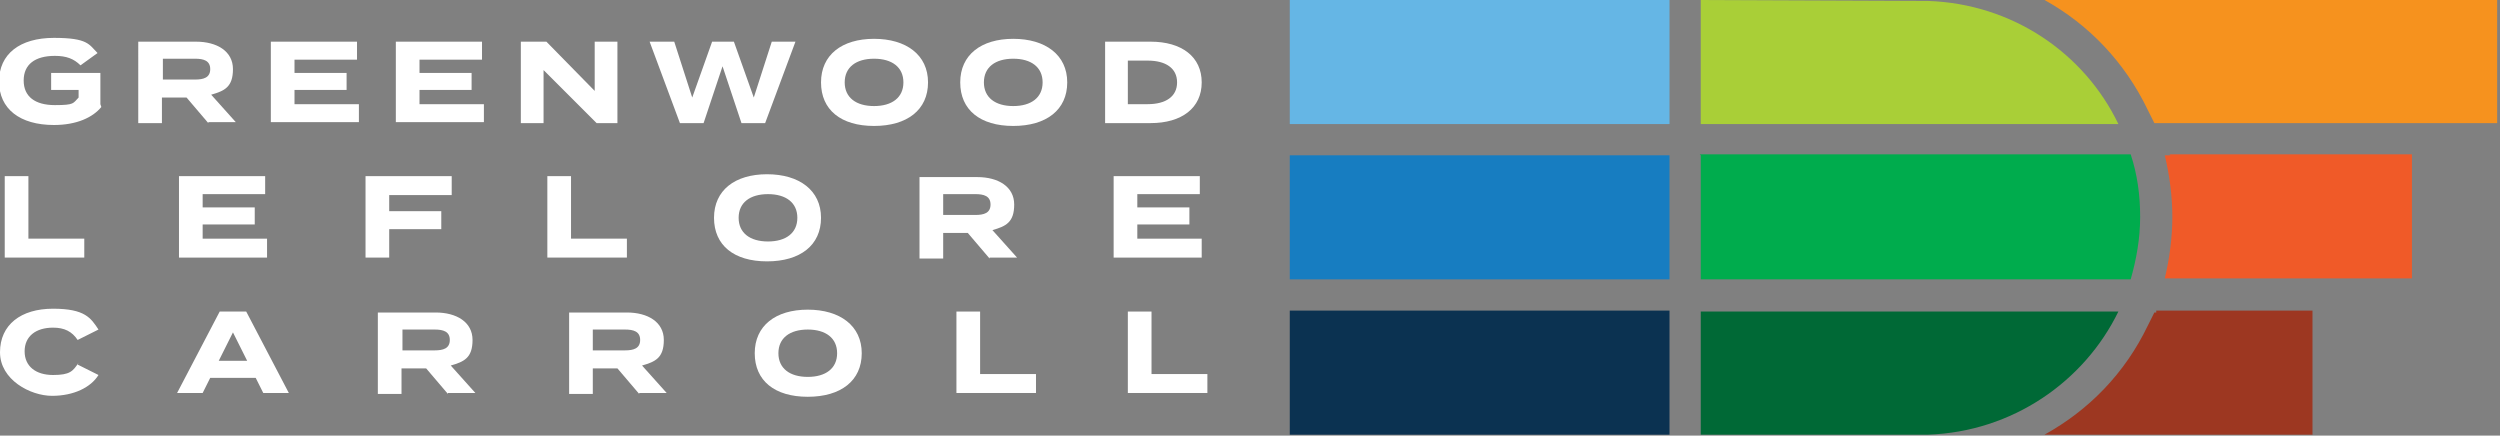
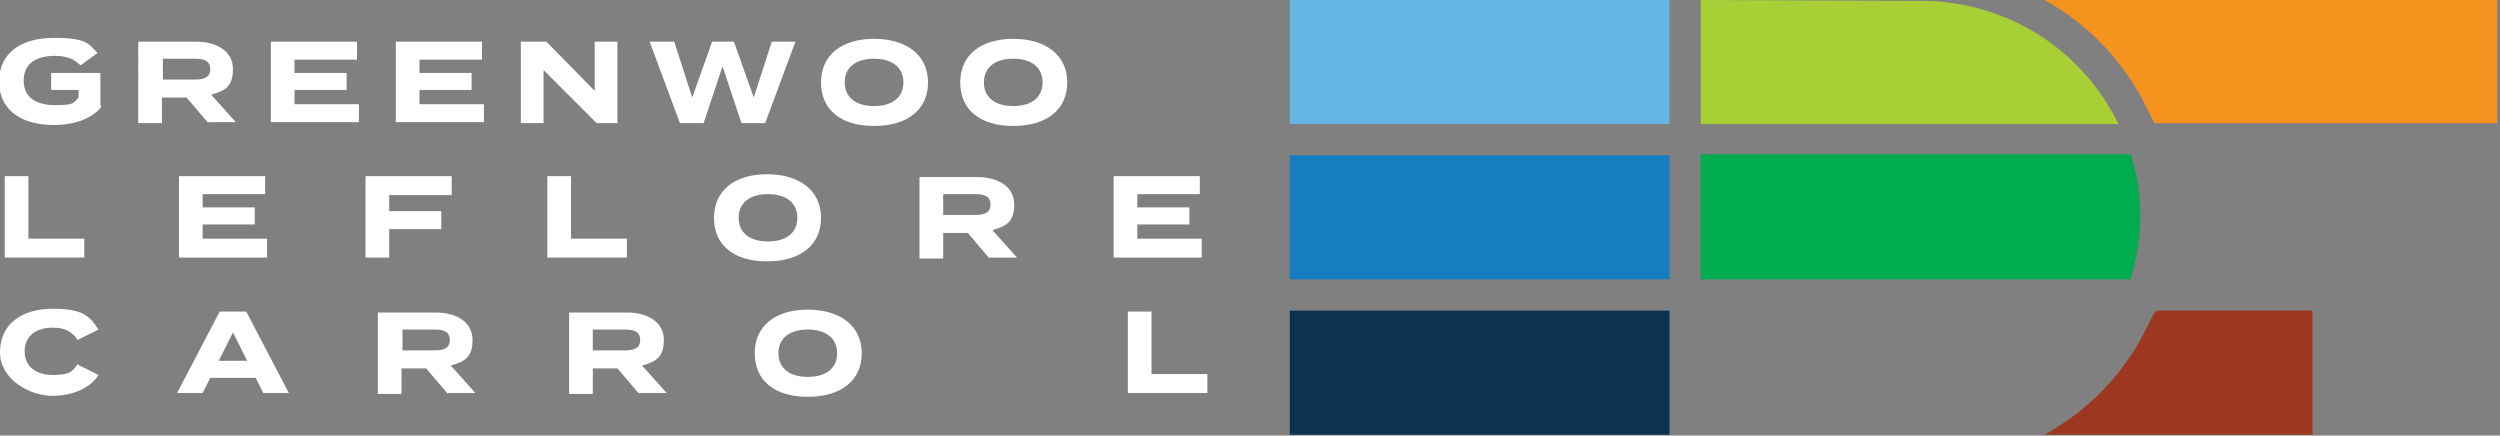
<svg xmlns="http://www.w3.org/2000/svg" id="Layer_1" data-name="Layer 1" width="264" height="46" version="1.1" viewBox="0 0 264 46">
  <rect x="0" y="0" width="264" height="46" fill="#808080" stroke="none" />
  <defs>
    <style>
      .cls-1 {
        fill: #0b3251;
      }

      .cls-1, .cls-2, .cls-3, .cls-4, .cls-5, .cls-6, .cls-7, .cls-8, .cls-9, .cls-10 {
        stroke-width: 0px;
      }

      .cls-1, .cls-2, .cls-4, .cls-5, .cls-7, .cls-8, .cls-10 {
        fill-rule: evenodd;
      }

      .cls-2 {
        fill: #f6921e;
      }

      .cls-3 {
        fill: #65b6e5;
      }

      .cls-4 {
        fill: #f05a28;
      }

      .cls-5 {
        fill: #9d3721;
      }

      .cls-6 {
        fill: #fff;
      }

      .cls-7 {
        fill: #006936;
      }

      .cls-8 {
        fill: #a9cf37;
      }

      .cls-9 {
        fill: #177dc1;
      }

      .cls-10 {
        fill: #00ac4d;
      }
    </style>
  </defs>
  <rect class="cls-9" x="136.2" y="16.4" width="40.1" height="13.1" />
  <g>
    <path class="cls-6" d="M10.7,11.3c-.9,1.1-2.6,1.9-5,1.9-3.6,0-5.8-1.7-5.8-4.6s2.2-4.6,5.8-4.6,3.7.7,4.6,1.6l-1.8,1.3c-.7-.7-1.5-1-2.7-1-2.1,0-3.3.9-3.3,2.6s1.2,2.6,3.3,2.6,1.9-.2,2.5-.8v-.8h-2.9v-1.8h5.2v3.3Z" />
    <path class="cls-6" d="M22,13l-2.3-2.7h-2.6v2.7h-2.5V4.4h6.1c2.2,0,3.9,1,3.9,2.9s-.9,2.3-2.3,2.7l2.6,2.9h-2.9ZM20.6,8.4c.9,0,1.6-.2,1.6-1.1s-.7-1.1-1.6-1.1h-3.4v2.2h3.4Z" />
    <path class="cls-6" d="M37.9,11v1.9h-9.3V4.4h9.1v1.9h-6.6v1.4h5.5v1.8h-5.5v1.5h6.8Z" />
    <path class="cls-6" d="M51.1,11v1.9h-9.3V4.4h9.1v1.9h-6.6v1.4h5.5v1.8h-5.5v1.5h6.8Z" />
    <path class="cls-6" d="M65.2,4.4v8.6h-2.2l-5.6-5.6v5.6h-2.4V4.4h2.7l5.1,5.2v-5.2h2.4Z" />
    <path class="cls-6" d="M84,4.4l-3.2,8.6h-2.5l-2-6-2,6h-2.5l-3.2-8.6h2.6l1.9,5.9,2.1-5.9h2.3l2.1,5.9,1.9-5.9h2.5Z" />
    <path class="cls-6" d="M86.7,8.7c0-2.9,2.2-4.6,5.6-4.6s5.7,1.7,5.7,4.6-2.2,4.6-5.7,4.6-5.6-1.7-5.6-4.6ZM95.4,8.7c0-1.6-1.2-2.5-3.1-2.5s-3.1.9-3.1,2.5,1.2,2.5,3.1,2.5,3.1-.9,3.1-2.5Z" />
    <path class="cls-6" d="M101.4,8.7c0-2.9,2.2-4.6,5.6-4.6s5.7,1.7,5.7,4.6-2.2,4.6-5.7,4.6-5.6-1.7-5.6-4.6ZM110.1,8.7c0-1.6-1.2-2.5-3.1-2.5s-3.1.9-3.1,2.5,1.2,2.5,3.1,2.5,3.1-.9,3.1-2.5Z" />
-     <path class="cls-6" d="M126.9,8.7c0,2.7-2.1,4.3-5.4,4.3h-4.8V4.4h4.8c3.3,0,5.4,1.6,5.4,4.3ZM124.3,8.7c0-1.5-1.2-2.3-3.1-2.3h-2.1v4.6h2.1c1.9,0,3.1-.8,3.1-2.3Z" />
    <path class="cls-6" d="M8.9,25.2v2H.5v-8.6h2.5v6.6h5.8Z" />
    <path class="cls-6" d="M28.2,25.3v1.9h-9.3v-8.6h9.1v1.9h-6.6v1.4h5.5v1.8h-5.5v1.5h6.8Z" />
    <path class="cls-6" d="M41.1,20.7v1.6h5.5v1.9h-5.5v3h-2.5v-8.6h9.1v2h-6.6Z" />
    <path class="cls-6" d="M66.2,25.2v2h-8.4v-8.6h2.5v6.6h5.8Z" />
    <path class="cls-6" d="M75.4,23c0-2.9,2.2-4.6,5.6-4.6s5.7,1.7,5.7,4.6-2.2,4.6-5.7,4.6-5.6-1.7-5.6-4.6ZM84.2,23c0-1.6-1.2-2.5-3.1-2.5s-3.1.9-3.1,2.5,1.2,2.5,3.1,2.5,3.1-.9,3.1-2.5Z" />
    <path class="cls-6" d="M104.5,27.3l-2.3-2.7h-2.6v2.7h-2.5v-8.6h6.1c2.2,0,3.9,1,3.9,2.9s-.9,2.3-2.3,2.7l2.6,2.9h-2.9ZM103,22.7c.9,0,1.6-.2,1.6-1.1s-.7-1.1-1.6-1.1h-3.4v2.2h3.4Z" />
    <path class="cls-6" d="M126.9,25.3v1.9h-9.3v-8.6h9.1v1.9h-6.6v1.4h5.5v1.8h-5.5v1.5h6.8Z" />
    <path class="cls-6" d="M8.2,38.5l2.2,1.1c-.8,1.3-2.6,2.2-4.9,2.2s-5.5-1.7-5.5-4.6,2.2-4.6,5.6-4.6,4,1,4.8,2.2l-2.2,1.1c-.6-.9-1.4-1.3-2.6-1.3-1.8,0-3,.9-3,2.5s1.2,2.5,3,2.5,2.1-.4,2.7-1.3Z" />
    <path class="cls-6" d="M27,39.9h-4.8l-.8,1.6h-2.7l4.5-8.6h2.8l4.5,8.6h-2.7l-.8-1.6ZM26.1,38.1l-1.5-3-1.5,3h3Z" />
    <path class="cls-6" d="M47.3,41.6l-2.3-2.7h-2.6v2.7h-2.5v-8.6h6.1c2.2,0,3.9,1,3.9,2.9s-.9,2.3-2.3,2.7l2.6,2.9h-2.9ZM45.9,37c.9,0,1.6-.2,1.6-1.1s-.7-1.1-1.6-1.1h-3.4v2.2h3.4Z" />
    <path class="cls-6" d="M67.5,41.6l-2.3-2.7h-2.6v2.7h-2.5v-8.6h6.1c2.2,0,3.9,1,3.9,2.9s-.9,2.3-2.3,2.7l2.6,2.9h-2.9ZM66,37c.9,0,1.6-.2,1.6-1.1s-.7-1.1-1.6-1.1h-3.4v2.2h3.4Z" />
    <path class="cls-6" d="M79.7,37.3c0-2.9,2.2-4.6,5.6-4.6s5.7,1.7,5.7,4.6-2.2,4.6-5.7,4.6-5.6-1.7-5.6-4.6ZM88.4,37.3c0-1.6-1.2-2.5-3.1-2.5s-3.1.9-3.1,2.5,1.2,2.5,3.1,2.5,3.1-.9,3.1-2.5Z" />
-     <path class="cls-6" d="M109.4,39.5v2h-8.4v-8.6h2.5v6.6h5.8Z" />
    <path class="cls-6" d="M127.5,39.5v2h-8.4v-8.6h2.5v6.6h5.8Z" />
  </g>
  <rect class="cls-3" x="136.2" y="0" width="40.1" height="13.1" />
  <polygon class="cls-1" points="136.2 45.9 176.3 45.9 176.3 32.8 136.2 32.8 136.2 45.9" />
-   <path class="cls-7" d="M179.6,32.9v13h24c8.9-.3,16.5-5.6,20.1-13h-44.1Z" />
  <path class="cls-8" d="M223.7,13.1c-3.6-7.5-11.2-12.7-20.1-13h0S179.6,0,179.6,0v13.1h44.1Z" />
  <path class="cls-10" d="M179.6,16.4v13.1h45.4c.6-2.1,1-4.3,1-6.6s-.3-4.5-1-6.6h-45.5Z" />
  <path class="cls-5" d="M227.7,32.8v.2h-.2l-.7,1.4c-2.4,5-6.2,8.9-10.9,11.5h28.3v-13.1h-16.6Z" />
-   <path class="cls-4" d="M229.2,16.4h0c0,0-.6,0-.6,0,.5,2.1.8,4.3.8,6.5s-.3,4.4-.8,6.5h.6,0s25.5,0,25.5,0v-13.1h-25.6Z" />
  <path class="cls-2" d="M215.9,0c4.7,2.6,8.5,6.6,10.9,11.6l.7,1.4h.1c0,0,36.1,0,36.1,0V0h-47.8Z" />
</svg>